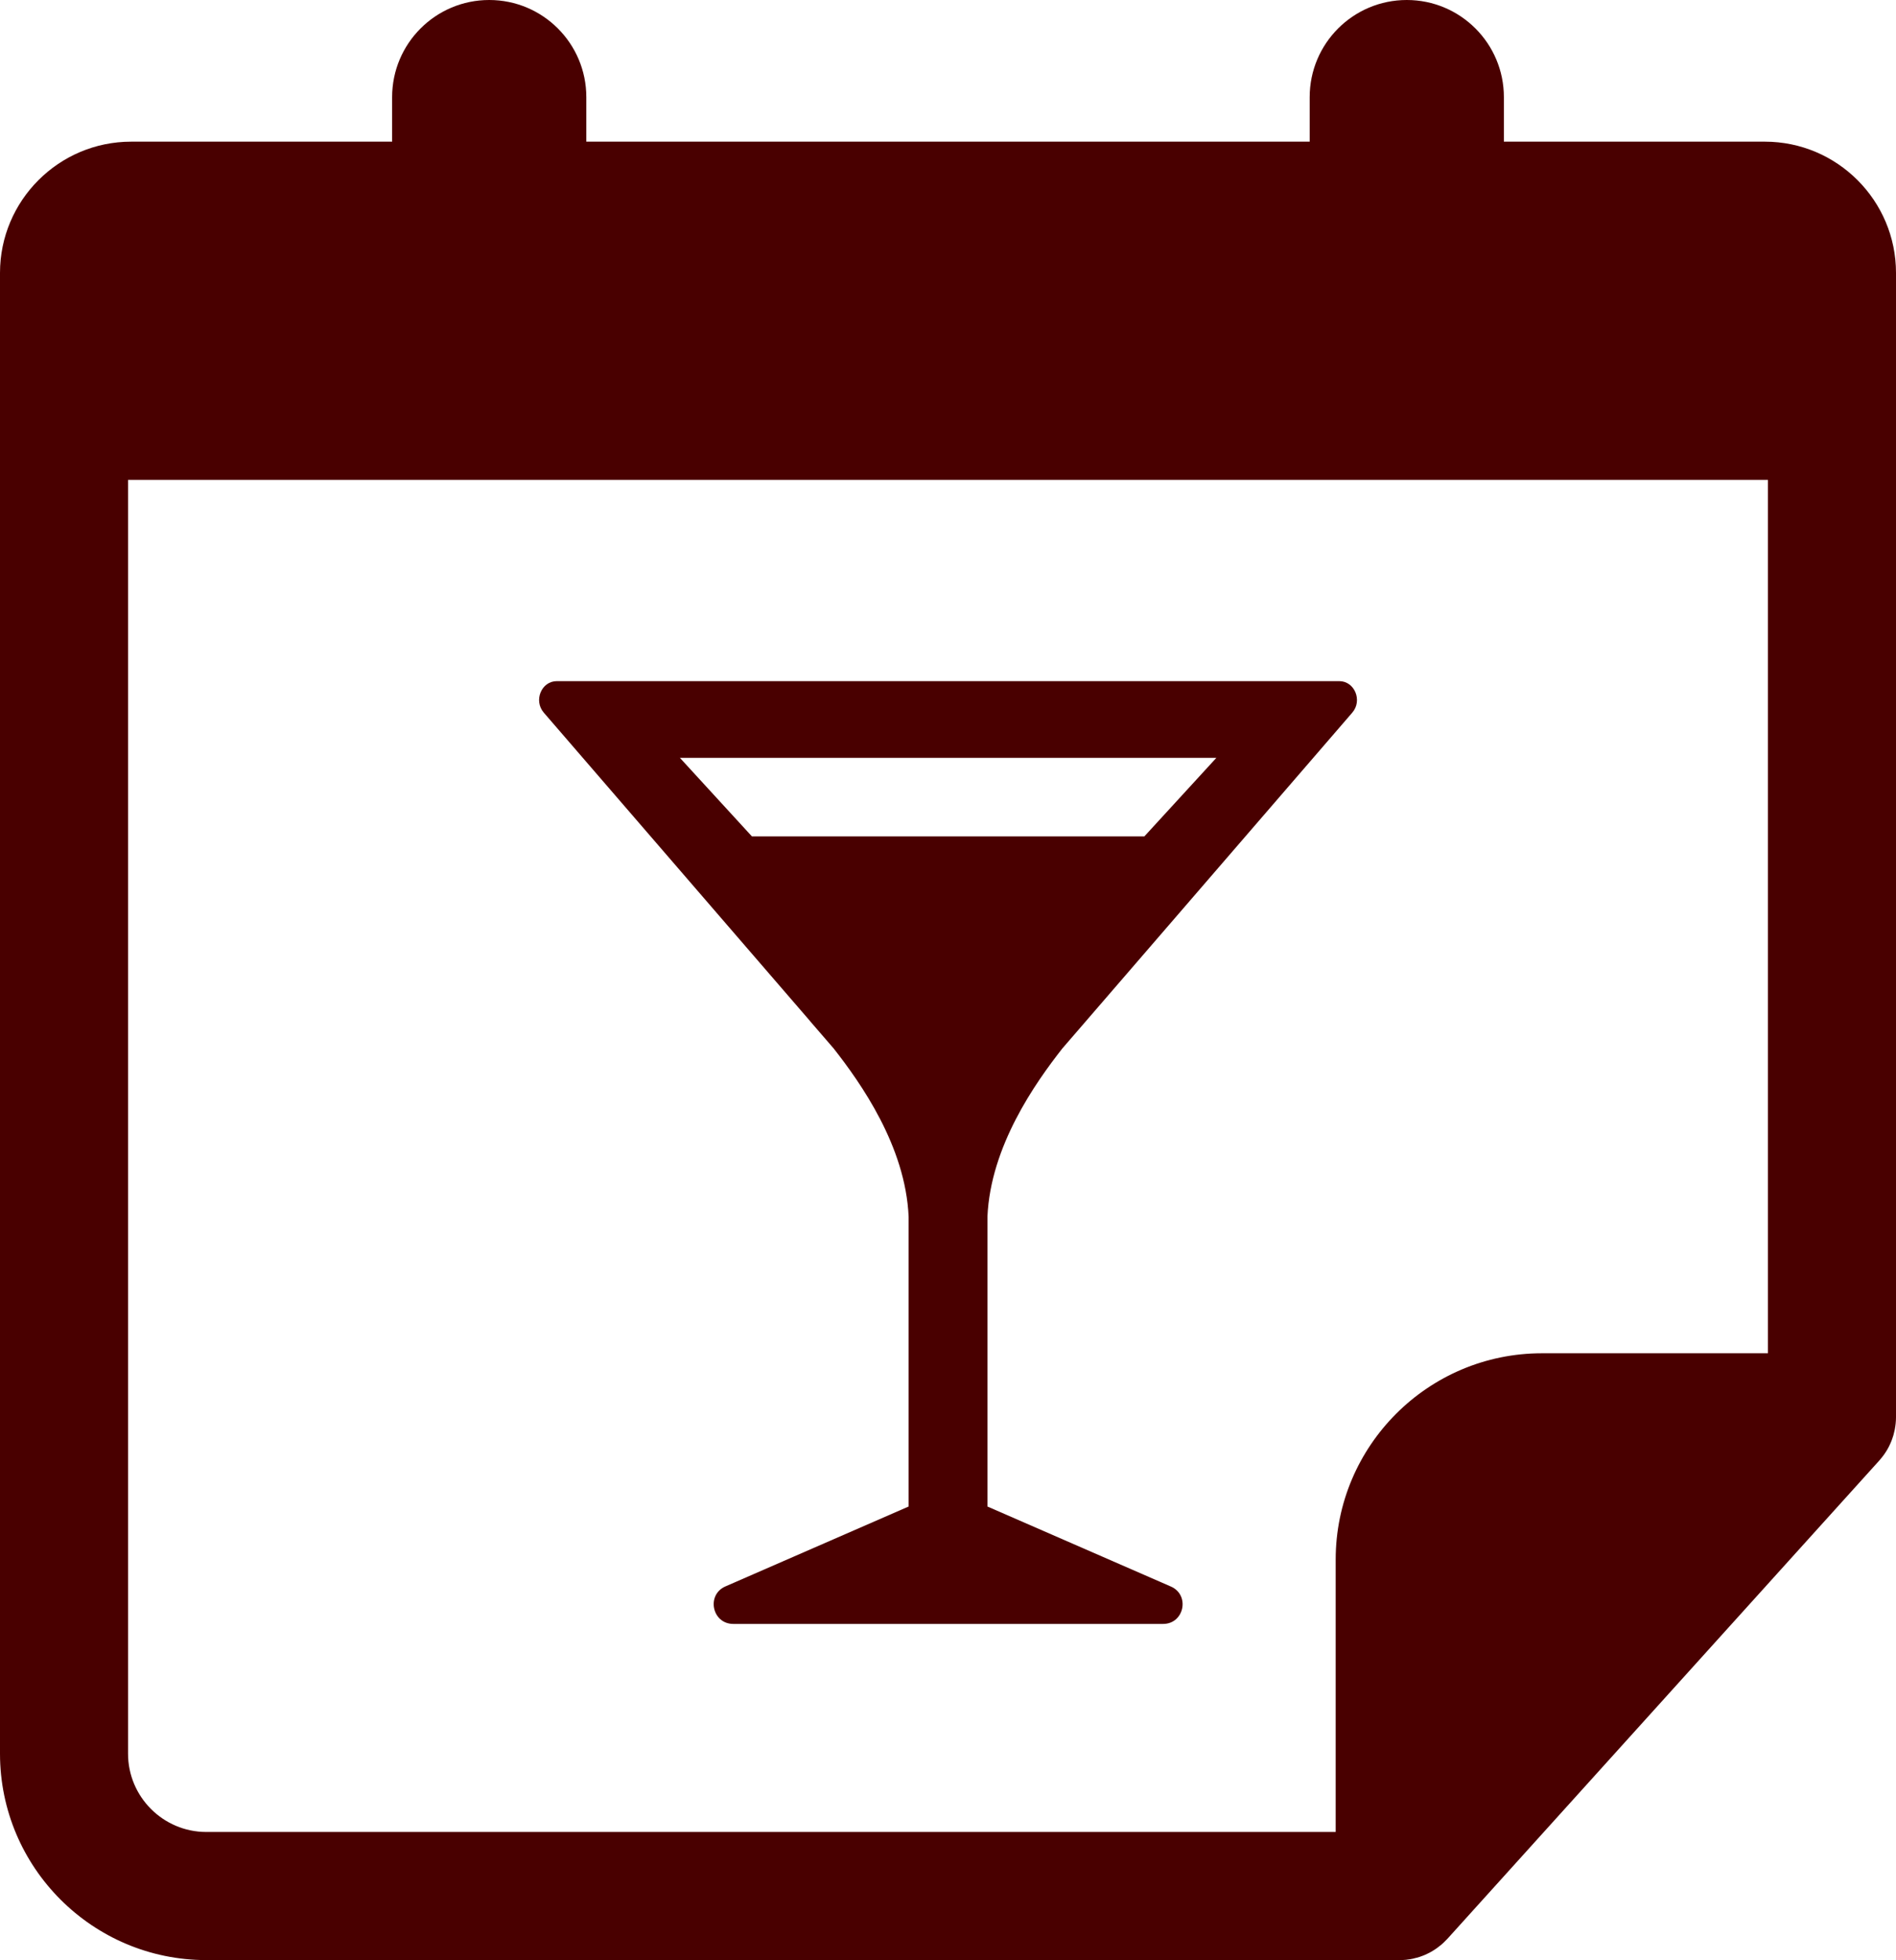
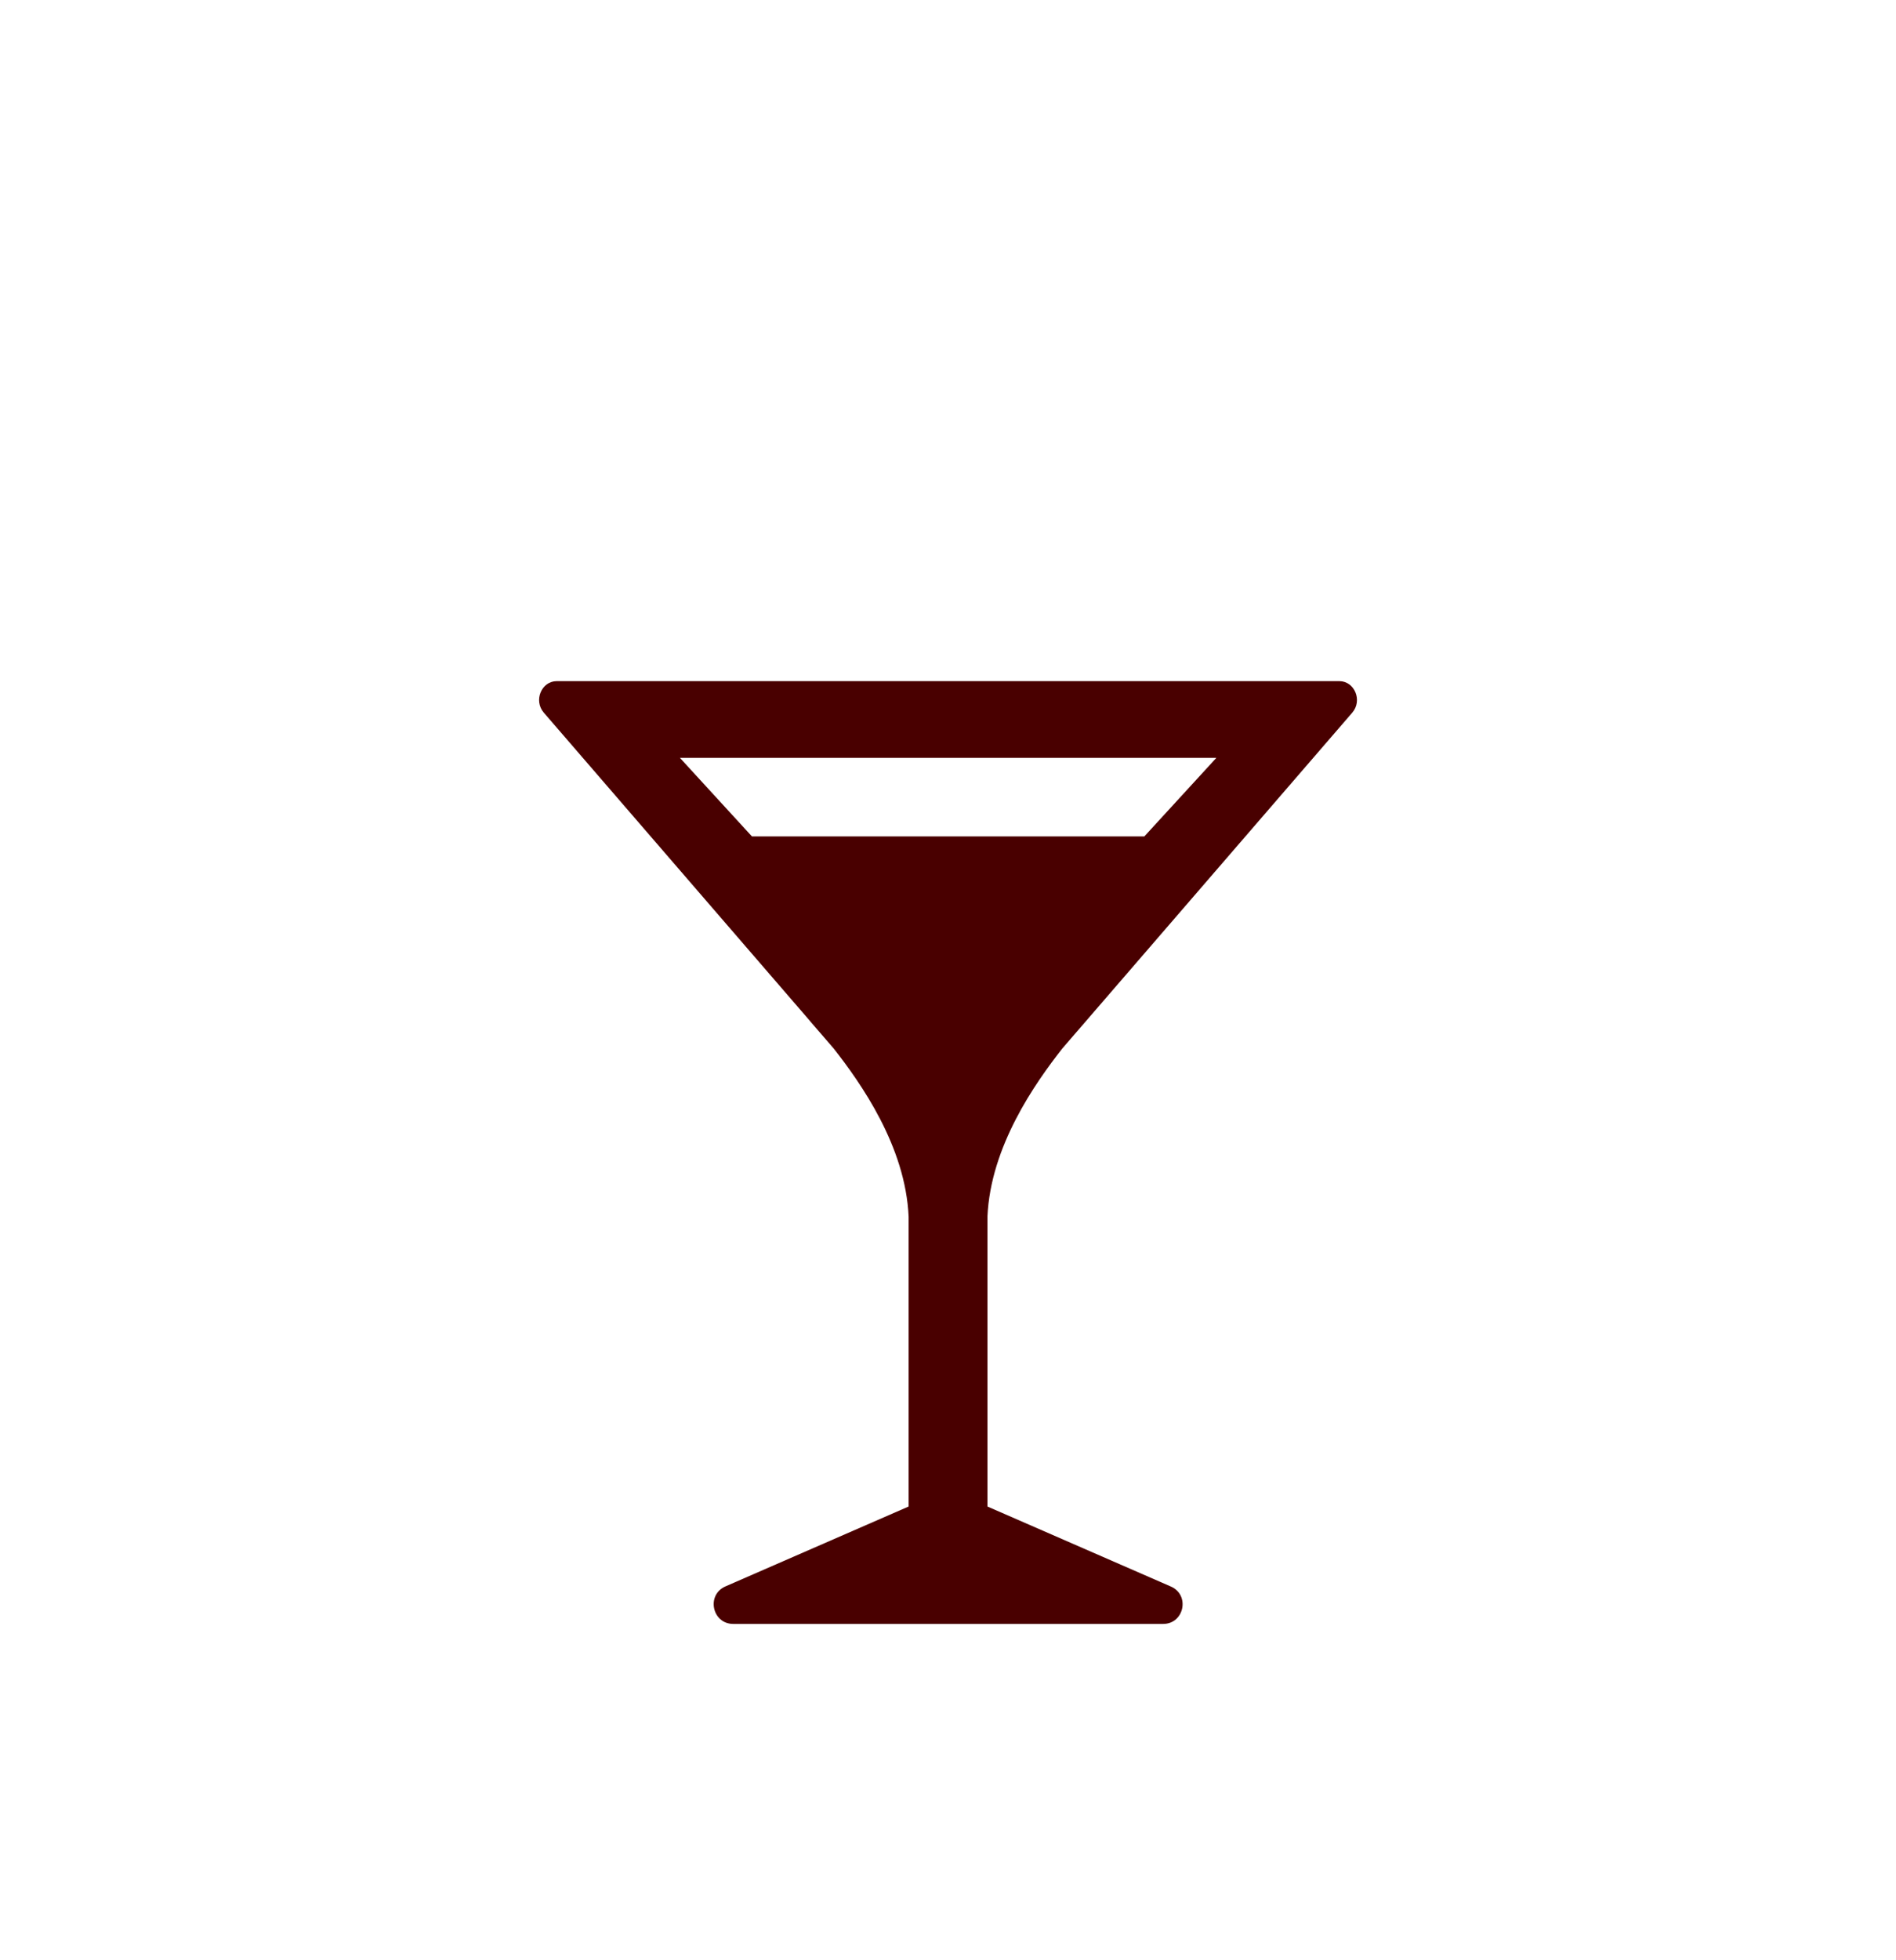
<svg xmlns="http://www.w3.org/2000/svg" id="Layer_1" viewBox="0 0 280.01 289.32">
  <defs>
    <style>.cls-1{fill:#490000;}</style>
  </defs>
-   <path class="cls-1" d="M260.64,20.91h-38.54v-6.57c0-7.92-6.42-14.34-14.34-14.34s-14.34,6.42-14.34,14.34v6.57h-106.83v-6.57c0-7.92-6.42-14.34-14.34-14.34s-14.34,6.42-14.34,14.34v6.57H19.37C8.69,20.91,0,29.6,0,40.28v218.57c0,16.8,13.67,30.47,30.47,30.47h176.25c.33,0,.66-.02.99-.05.04,0,.08-.01.12-.02.29-.03.57-.08.85-.14.05,0,.09-.03.14-.04.27-.06.54-.13.8-.21.06-.02.13-.05.19-.07.24-.08.47-.17.7-.27.09-.04.17-.08.25-.12.2-.09.4-.19.59-.3.1-.06.2-.12.3-.18.17-.1.33-.21.49-.32.11-.08.21-.16.32-.24.15-.11.29-.22.43-.34.1-.09.21-.18.31-.28.13-.13.26-.25.39-.39.05-.05.1-.1.15-.15l63.84-70.66c.05-.05.09-.11.14-.17.09-.11.18-.22.27-.33.09-.12.18-.24.27-.36.09-.12.17-.25.25-.37.08-.12.15-.24.22-.36.08-.14.16-.27.23-.42.06-.12.12-.24.17-.36.07-.15.14-.3.2-.46.05-.12.09-.24.13-.36.06-.16.11-.32.16-.48.04-.13.07-.26.1-.4.04-.16.08-.31.11-.47.03-.16.05-.33.08-.49.02-.13.04-.26.05-.39.03-.3.05-.61.05-.92V40.28c0-10.68-8.69-19.37-19.37-19.37ZM261.1,199.75h-33.39c-16.79,0-30.45,13.66-30.45,30.45v40.21H30.47c-6.37,0-11.56-5.19-11.56-11.56V70.83h242.19v128.92Z" />
  <path class="cls-1" d="M119.62,150.71l3.5,4.05c3.99,5.09,10.62,14.43,11.07,24.84v42.77l-27.05,11.79c-2.87,1.25-1.98,5.54,1.16,5.54h63.47c3.12,0,4.01-4.27,1.15-5.52l-27.09-11.81v-42.77c.45-10.41,7.07-19.75,11.06-24.84l3.5-4.05,39.32-45.52c1.54-1.78.35-4.65-1.92-4.65h-115.56c-2.27,0-3.46,2.87-1.92,4.65l39.32,45.52ZM179.64,111.86l-10.64,11.6h-57.95l-10.64-11.6h79.23Z" />
</svg>